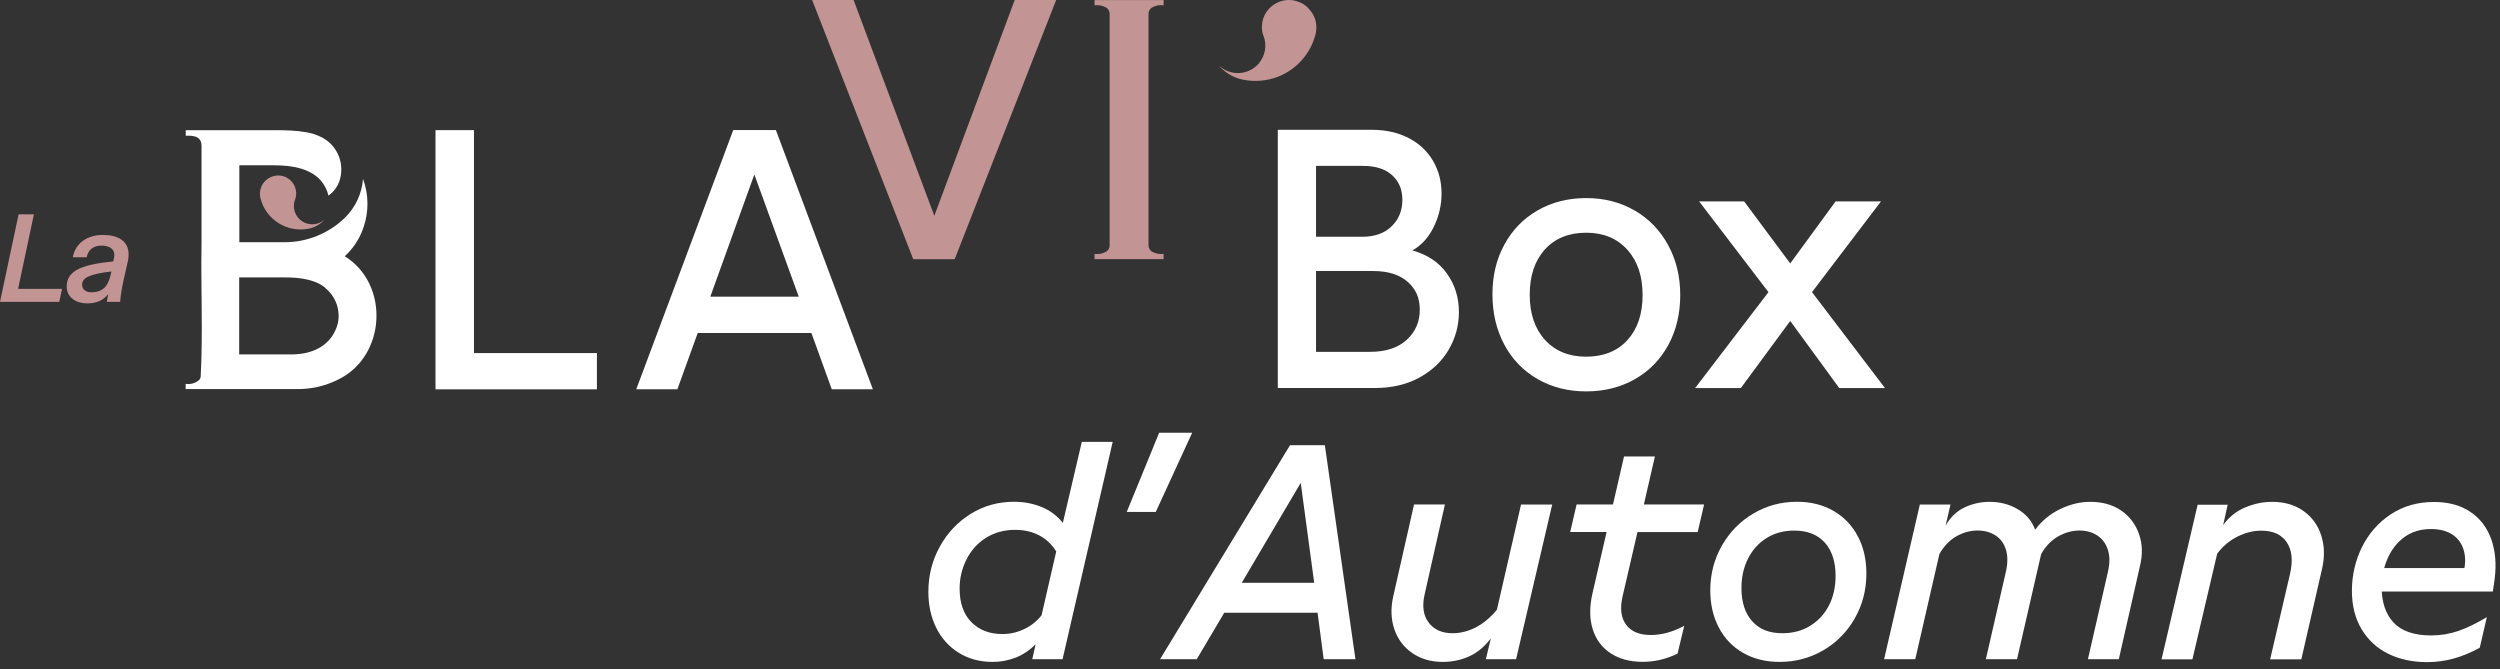
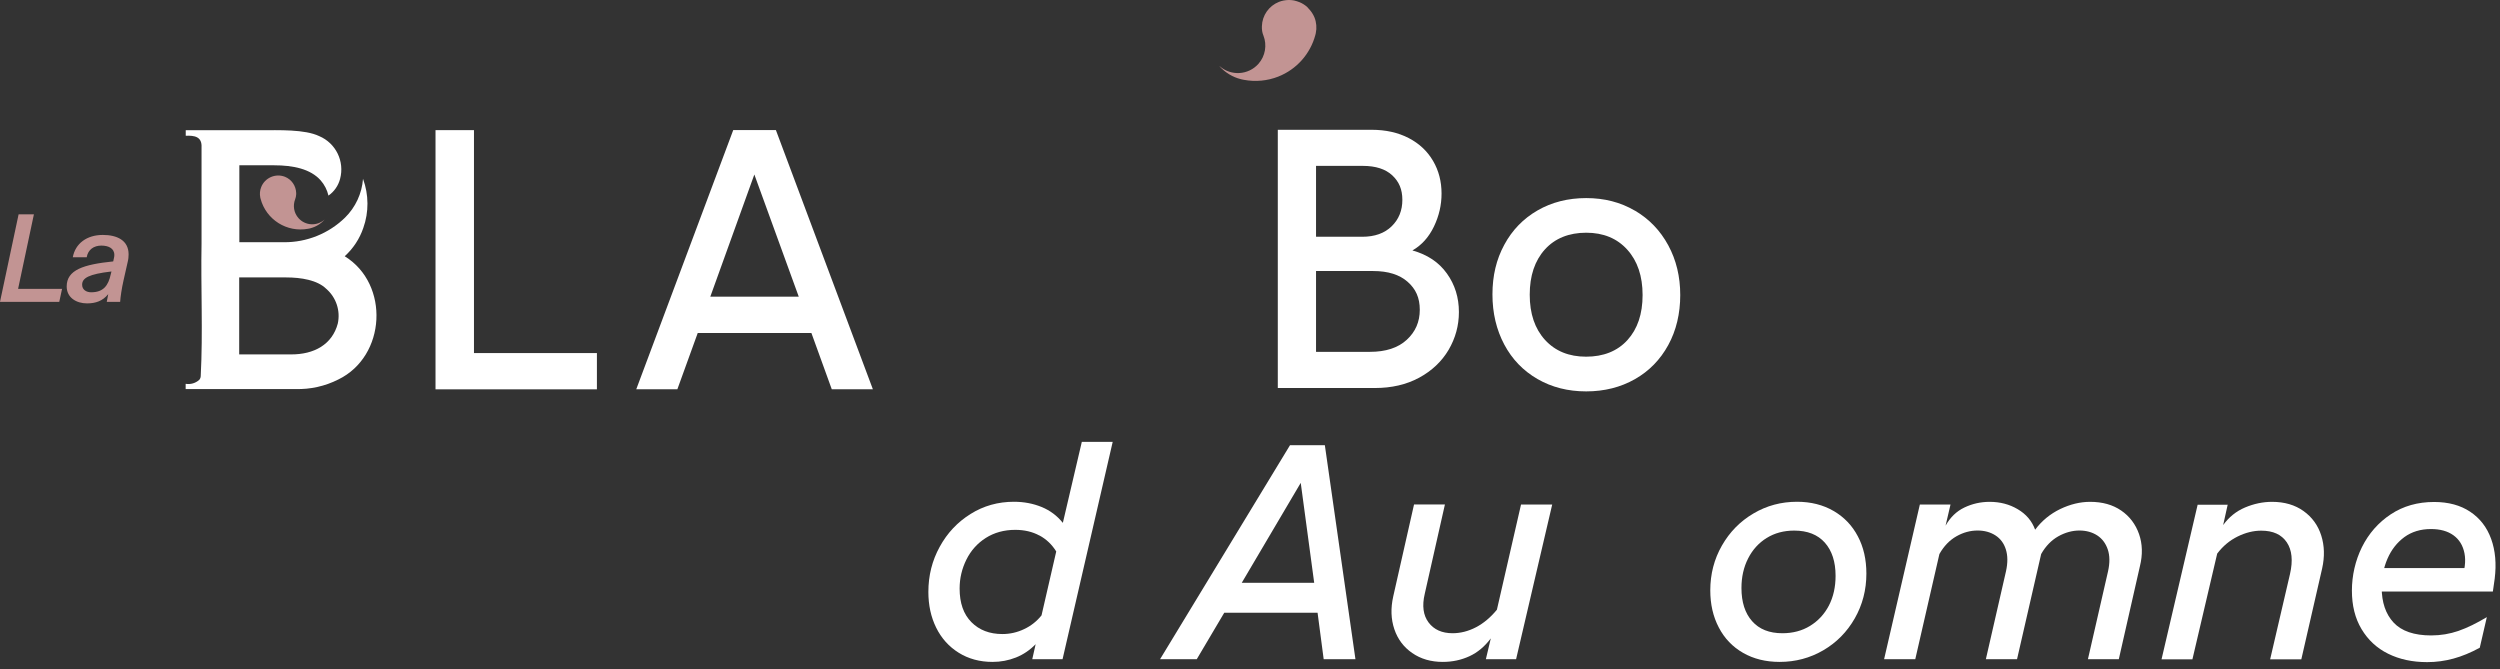
<svg xmlns="http://www.w3.org/2000/svg" width="340" height="91" viewBox="0 0 340 91" fill="none">
  <rect x="0" y="0" width="340" height="91" fill="#333333" stroke="none" />
  <path d="M99.721 17.689L86.531 52.94H92.121L94.891 45.289H110.351L113.121 52.94H118.711L105.521 17.689H99.721ZM96.601 40.349L102.591 23.73L108.631 40.349H96.601Z" fill="white" />
-   <path d="M137.999 0L127.069 29.35L116.089 0H110.449L124.199 35.25H129.839L143.639 0H137.999Z" fill="#C29493" />
  <path d="M64.471 17.699H59.23V52.949H81.18V48.019H64.46V17.709L64.471 17.699Z" fill="white" />
-   <path d="M156.609 1.06C157.099 0.76 157.679 0.64 158.249 0.72V0.01H148.859V0.72C149.429 0.65 150.009 0.77 150.499 1.06C150.749 1.25 150.899 1.54 150.909 1.85V33.4C150.909 33.71 150.749 34 150.499 34.19C150.009 34.49 149.429 34.61 148.859 34.53V35.24H158.249V34.53C157.679 34.6 157.099 34.48 156.609 34.19C156.359 34 156.209 33.71 156.199 33.4V1.85C156.199 1.54 156.359 1.25 156.609 1.06Z" fill="#C29493" />
  <path d="M165.878 9.01C167.428 10.37 169.788 10.22 171.158 8.67C172.078 7.62 172.338 6.14 171.828 4.84C171.698 4.53 171.628 4.19 171.618 3.85V3.56C171.658 2.1 172.568 0.8 173.928 0.26C174.358 0.09 174.808 0.01 175.268 0H175.338C175.568 0 175.798 0.03 176.018 0.07C176.048 0.07 176.088 0.09 176.118 0.1C176.298 0.14 176.478 0.2 176.658 0.27C176.698 0.29 176.748 0.3 176.788 0.32C177.138 0.47 177.468 0.68 177.758 0.93C177.798 0.97 177.828 1.02 177.868 1.05C177.908 1.09 177.938 1.13 177.978 1.18C178.318 1.52 178.578 1.92 178.768 2.37C179.038 3.05 179.098 3.79 178.948 4.51L178.888 4.76C178.198 7.34 176.328 9.44 173.838 10.42C172.358 11 170.748 11.15 169.188 10.86C169.108 10.84 169.018 10.83 168.938 10.81L168.768 10.77C167.638 10.49 166.628 9.87 165.848 9.01L165.828 8.99L165.868 9.02" fill="#C29493" />
  <path d="M46.89 34.84C48.04 33.791 48.91 32.471 49.41 31C50.18 28.84 50.16 26.471 49.37 24.32C49.22 26.32 48.35 28.191 46.93 29.59C44.71 31.761 41.71 32.971 38.61 32.941H32.55V22.48H37.28C39.87 22.48 42.23 22.971 43.61 24.53C44.13 25.12 44.49 25.831 44.67 26.601C45.45 26.061 46.01 25.25 46.25 24.331C46.89 21.951 45.68 19.471 43.41 18.511C41.44 17.57 37.94 17.71 35.33 17.71H25.26V18.46C26.42 18.421 27.49 18.55 27.41 20.041V33.13C27.3 39.111 27.61 45.16 27.3 51.12C27.3 51.321 27.23 51.501 27.1 51.66C26.6 52.111 25.92 52.31 25.25 52.2V52.91H40.19C42.21 52.971 44.21 52.52 46.01 51.611C52.51 48.45 53.02 38.66 46.9 34.861M45.94 44.001C45.19 46.84 42.73 48.221 39.55 48.2H32.53V37.73H38.91C40.96 37.73 43.16 38.09 44.37 39.281C45.72 40.45 46.32 42.261 45.94 44.001Z" fill="white" />
  <path d="M44.141 29.861L44.111 29.881C43.081 30.791 41.501 30.691 40.591 29.661C39.971 28.961 39.801 27.971 40.141 27.101C40.221 26.891 40.271 26.661 40.281 26.431V26.241C40.251 25.271 39.651 24.401 38.751 24.041C37.471 23.541 36.021 24.171 35.521 25.451C35.341 25.901 35.301 26.401 35.401 26.881L35.441 27.041C36.201 29.881 39.021 31.651 41.911 31.111C41.971 31.101 42.021 31.091 42.081 31.081L42.191 31.051C42.941 30.861 43.621 30.451 44.131 29.871" fill="#C29493" />
  <path d="M191.591 18.78C193.031 19.53 194.131 20.57 194.901 21.89C195.671 23.21 196.051 24.69 196.051 26.33C196.051 27.87 195.711 29.36 195.021 30.8C194.331 32.24 193.361 33.33 192.091 34.06C194.131 34.63 195.691 35.67 196.781 37.2C197.871 38.72 198.411 40.47 198.411 42.44C198.411 44.28 197.941 45.99 197.011 47.58C196.071 49.17 194.731 50.43 193.001 51.37C191.261 52.31 189.251 52.77 186.981 52.77H173.781V17.65H186.521C188.461 17.65 190.151 18.03 191.591 18.78ZM178.991 32.2H185.261C186.971 32.2 188.301 31.72 189.271 30.77C190.241 29.82 190.721 28.62 190.721 27.18C190.721 25.74 190.261 24.7 189.341 23.84C188.421 22.99 187.091 22.56 185.351 22.56H178.981V32.19H178.991V32.2ZM178.991 47.85H186.321C188.461 47.85 190.121 47.31 191.311 46.22C192.501 45.13 193.091 43.77 193.091 42.13C193.091 40.49 192.541 39.29 191.431 38.32C190.331 37.35 188.771 36.86 186.761 36.86H178.981V47.85H178.991Z" fill="white" />
  <path d="M222.343 28.64C224.283 29.779 225.793 31.349 226.883 33.359C227.973 35.37 228.513 37.619 228.513 40.129C228.513 42.639 227.973 44.939 226.883 46.929C225.793 48.919 224.283 50.469 222.343 51.569C220.403 52.669 218.193 53.229 215.723 53.229C213.253 53.229 211.043 52.669 209.103 51.55C207.163 50.429 205.653 48.87 204.583 46.859C203.513 44.849 202.973 42.58 202.973 40.039C202.973 37.499 203.503 35.279 204.583 33.289C205.653 31.299 207.163 29.739 209.103 28.619C211.043 27.5 213.253 26.939 215.723 26.939C218.193 26.939 220.403 27.509 222.343 28.649V28.64ZM210.103 33.929C208.733 35.45 208.043 37.499 208.043 40.08C208.043 42.66 208.733 44.699 210.123 46.229C211.513 47.749 213.373 48.509 215.713 48.509C218.053 48.509 219.963 47.76 221.333 46.249C222.703 44.739 223.393 42.699 223.393 40.129C223.393 37.559 222.703 35.499 221.313 33.959C219.923 32.419 218.063 31.649 215.723 31.649C213.383 31.649 211.473 32.41 210.103 33.929Z" fill="white" />
-   <path d="M246.431 39.731L256.361 52.781H250.141L243.471 43.651L236.751 52.781H230.531L240.511 39.731L231.081 27.391H237.201L243.471 35.821L249.641 27.391H255.811L246.431 39.731Z" fill="white" />
  <path d="M8.44 39.29L8.06 41.05H0L2.53 29.15H4.61L2.46 39.29H8.44Z" fill="#C29493" />
  <path d="M17.49 34.601C17.49 34.911 17.46 35.261 17.36 35.651C17.25 36.141 16.97 37.321 16.8 38.131C16.55 39.251 16.39 40.311 16.34 41.051H14.52L14.72 40.001C13.96 40.941 13 41.261 11.83 41.261C10.4 41.261 9.07 40.491 9.07 38.961C9.07 36.711 11.33 35.971 15.4 35.551L15.48 35.171C15.53 34.991 15.55 34.831 15.55 34.681C15.55 33.741 14.71 33.401 13.78 33.401C12.78 33.401 11.97 33.931 11.79 34.991H9.9C10.24 33.121 11.8 31.951 13.99 31.951C15.88 31.951 17.49 32.661 17.49 34.591V34.601ZM11.17 38.721C11.17 39.431 11.78 39.751 12.4 39.751C14.04 39.751 14.73 38.861 15.06 37.311L15.16 36.921C12.06 37.281 11.17 37.811 11.17 38.721Z" fill="#C29493" />
  <path d="M144.508 89.65H140.388L140.848 87.61C140.068 88.41 139.178 89.02 138.168 89.42C137.158 89.82 136.098 90.02 134.988 90.02C133.238 90.02 131.708 89.6 130.378 88.77C129.048 87.94 128.028 86.8 127.318 85.36C126.608 83.92 126.258 82.3 126.258 80.5C126.258 78.28 126.768 76.24 127.798 74.37C128.818 72.5 130.218 71.01 131.998 69.9C133.768 68.79 135.738 68.24 137.898 68.24C139.258 68.24 140.508 68.48 141.658 68.95C142.808 69.42 143.768 70.14 144.548 71.11L147.128 60.09H151.328L144.508 89.65ZM141.358 72.83C140.418 72.32 139.318 72.06 138.078 72.06C136.558 72.06 135.218 72.43 134.068 73.16C132.918 73.89 132.038 74.88 131.428 76.11C130.818 77.34 130.508 78.65 130.508 80.04C130.508 82.01 131.038 83.53 132.108 84.61C133.178 85.69 134.578 86.23 136.328 86.23C137.348 86.23 138.338 86.01 139.278 85.56C140.218 85.12 141.008 84.49 141.648 83.69L143.648 75C143.068 74.06 142.308 73.33 141.358 72.82V72.83Z" fill="white" />
-   <path d="M157.648 58.85H162.138L157.188 69.62H153.238L157.648 58.85Z" fill="white" />
  <path d="M179.18 83.329H166.5L162.76 89.649H157.77L175.44 60.549H180.18L184.34 89.649H180.02L179.19 83.329H179.18ZM178.73 79.259L176.9 65.669L168.88 79.259H178.73Z" fill="white" />
  <path d="M206.199 89.649H202.079L202.749 86.819C201.919 87.929 200.949 88.739 199.839 89.249C198.729 89.759 197.529 90.019 196.219 90.019C194.609 90.019 193.229 89.619 192.059 88.809C190.899 88.009 190.089 86.929 189.629 85.569C189.169 84.209 189.119 82.729 189.479 81.119L192.309 68.609H196.509L193.769 80.749C193.379 82.389 193.559 83.689 194.289 84.659C195.019 85.629 196.109 86.119 197.549 86.119C198.629 86.119 199.689 85.849 200.729 85.309C201.769 84.769 202.719 83.969 203.579 82.919L206.859 68.619H211.099L206.189 89.649H206.199Z" fill="white" />
-   <path d="M230.887 72.36H222.697L220.657 81.17C220.297 82.78 220.467 84.05 221.157 84.97C221.847 85.9 222.977 86.36 224.527 86.36C225.997 86.36 227.507 85.94 229.057 85.11L228.147 88.89C226.627 89.64 225.047 90.01 223.407 90.01C221.657 90.01 220.197 89.61 219.017 88.83C217.837 88.04 217.037 86.95 216.607 85.57C216.177 84.19 216.157 82.61 216.547 80.83L218.497 72.35H213.547L214.417 68.61H219.367L220.867 62.08H225.067L223.567 68.61H231.757L230.887 72.35V72.36Z" fill="white" />
  <path d="M249.368 69.49C250.798 70.32 251.898 71.47 252.668 72.94C253.448 74.41 253.828 76.1 253.828 78.01C253.828 80.23 253.298 82.26 252.248 84.1C251.198 85.94 249.768 87.39 247.968 88.44C246.168 89.49 244.188 90.02 242.028 90.02C240.148 90.02 238.488 89.61 237.058 88.79C235.628 87.97 234.528 86.82 233.758 85.34C232.978 83.86 232.598 82.17 232.598 80.29C232.598 78.07 233.128 76.04 234.178 74.2C235.228 72.36 236.658 70.9 238.458 69.84C240.258 68.77 242.238 68.24 244.398 68.24C246.278 68.24 247.938 68.66 249.368 69.49ZM240.288 73.15C239.208 73.82 238.358 74.74 237.748 75.94C237.138 77.13 236.838 78.48 236.838 79.97C236.838 81.88 237.318 83.39 238.288 84.48C239.258 85.58 240.628 86.12 242.408 86.12C243.818 86.12 245.078 85.79 246.168 85.12C247.258 84.45 248.118 83.53 248.728 82.36C249.338 81.18 249.638 79.83 249.638 78.31C249.638 76.4 249.148 74.89 248.178 73.8C247.208 72.71 245.818 72.16 244.018 72.16C242.608 72.16 241.358 72.49 240.278 73.16L240.288 73.15Z" fill="white" />
  <path d="M265.268 68.62L264.598 71.49C265.238 70.35 266.088 69.53 267.158 69.02C268.228 68.51 269.368 68.25 270.588 68.25C271.998 68.25 273.278 68.58 274.408 69.25C275.548 69.92 276.338 70.84 276.778 72.04C277.688 70.82 278.828 69.89 280.188 69.23C281.548 68.58 282.898 68.25 284.258 68.25C285.918 68.25 287.328 68.64 288.478 69.43C289.628 70.22 290.438 71.29 290.908 72.63C291.378 73.97 291.418 75.44 291.028 77.01L288.158 89.65H283.958L286.698 77.68C286.948 76.54 286.938 75.56 286.658 74.73C286.378 73.9 285.898 73.26 285.228 72.82C284.548 72.38 283.738 72.15 282.798 72.15C281.858 72.15 280.868 72.41 279.928 72.94C278.988 73.47 278.208 74.27 277.598 75.35L274.318 89.65H270.078L272.818 77.68C273.068 76.54 273.058 75.56 272.798 74.73C272.538 73.9 272.068 73.26 271.388 72.82C270.708 72.38 269.898 72.15 268.958 72.15C267.958 72.15 266.998 72.41 266.068 72.94C265.138 73.47 264.368 74.27 263.758 75.35L260.478 89.65H256.238L261.098 68.62H265.258H265.268Z" fill="white" />
  <path d="M302.969 68.62L302.349 71.41C303.129 70.33 304.119 69.53 305.319 69.02C306.529 68.51 307.749 68.25 308.999 68.25C310.689 68.25 312.119 68.67 313.279 69.5C314.439 70.33 315.249 71.44 315.689 72.83C316.129 74.22 316.169 75.71 315.809 77.32L312.979 89.67H308.739L311.439 78.07C311.859 76.24 311.709 74.8 310.999 73.75C310.289 72.7 309.139 72.17 307.529 72.17C306.479 72.17 305.409 72.43 304.329 72.96C303.249 73.49 302.319 74.26 301.539 75.29L298.169 89.67H293.969L298.879 68.64H302.949L302.969 68.62Z" fill="white" />
  <path d="M321.759 80.419L322.299 77.26H337.139L334.689 79.049C335.219 77.579 335.379 76.309 335.169 75.249C334.959 74.18 334.459 73.37 333.669 72.799C332.879 72.23 331.859 71.95 330.609 71.95C329.199 71.95 327.989 72.32 326.989 73.049C325.989 73.79 325.229 74.76 324.699 75.98C324.169 77.2 323.909 78.499 323.909 79.889C323.909 81.909 324.449 83.51 325.529 84.669C326.609 85.829 328.319 86.419 330.639 86.419C331.939 86.419 333.179 86.21 334.359 85.799C335.539 85.389 336.819 84.76 338.209 83.93L337.249 88.09C336.029 88.76 334.839 89.249 333.669 89.57C332.499 89.889 331.309 90.049 330.089 90.049C328.089 90.049 326.329 89.669 324.789 88.909C323.249 88.15 322.049 87.029 321.169 85.559C320.289 84.09 319.859 82.35 319.859 80.32C319.859 78.29 320.319 76.24 321.229 74.4C322.149 72.559 323.449 71.07 325.139 69.95C326.829 68.829 328.799 68.269 331.039 68.269C332.979 68.269 334.619 68.71 335.949 69.6C337.279 70.49 338.229 71.719 338.799 73.299C339.369 74.879 339.529 76.68 339.279 78.7L339.029 80.45H321.739L321.759 80.419Z" fill="white" />
</svg>